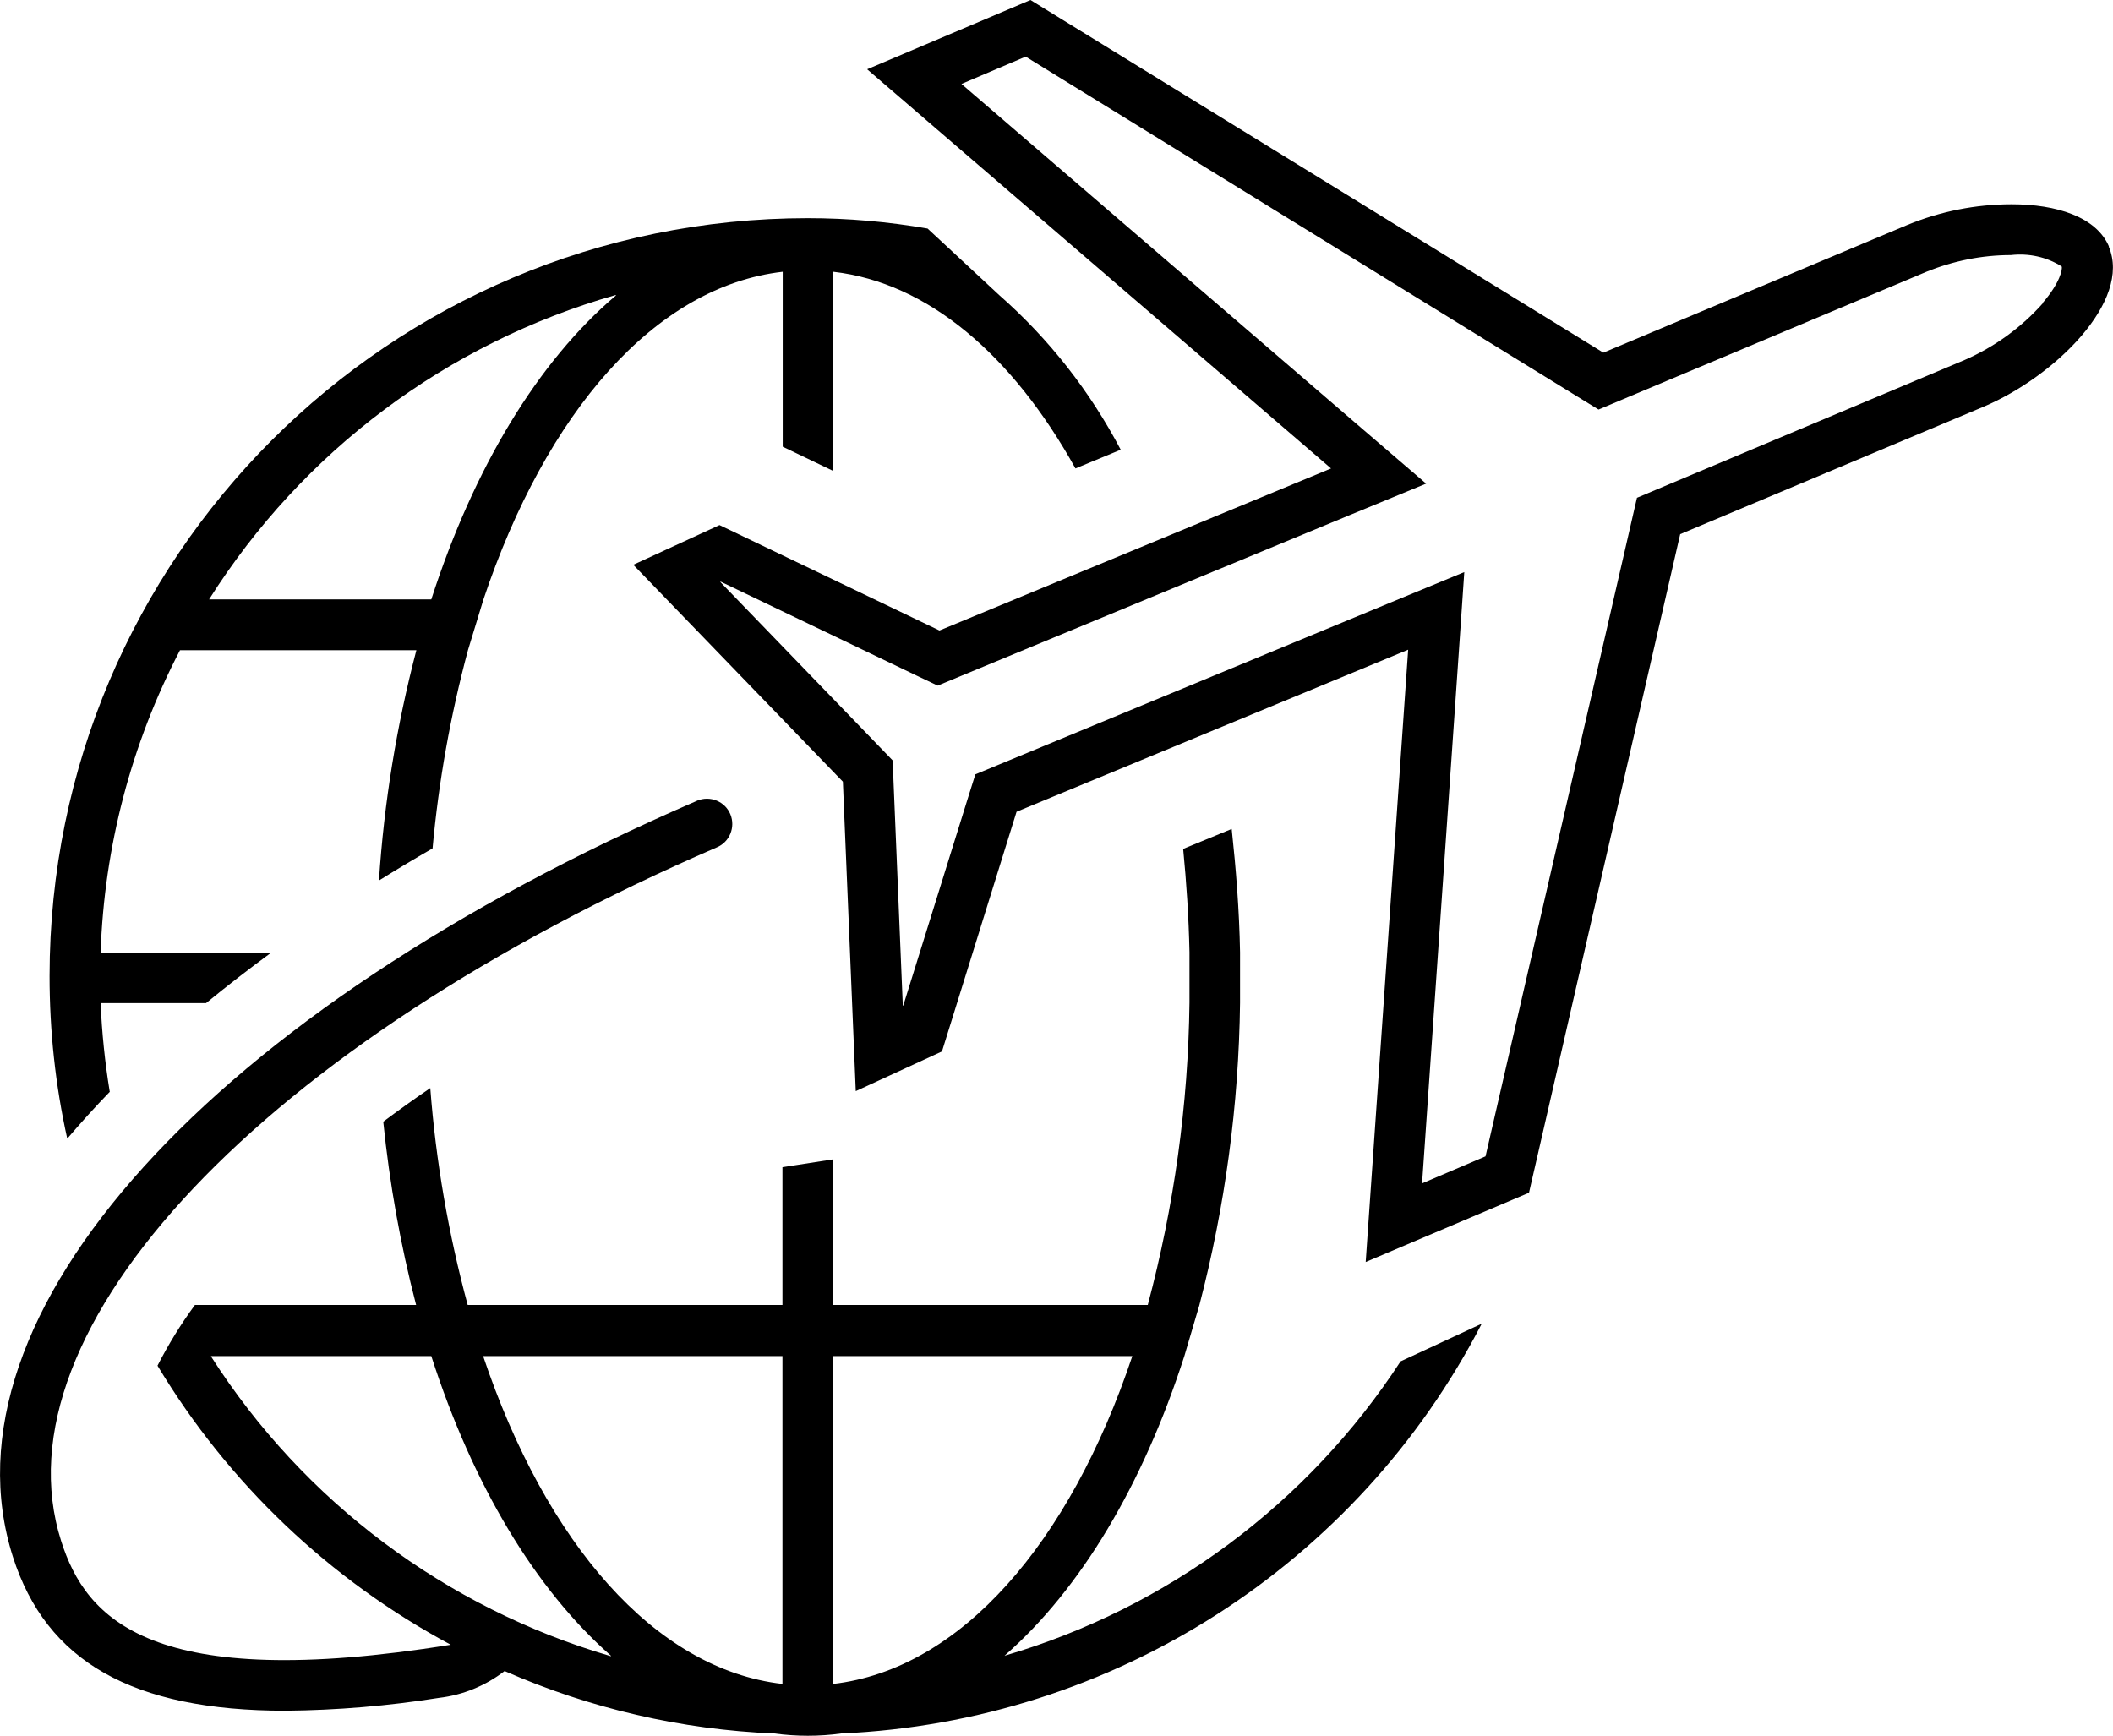
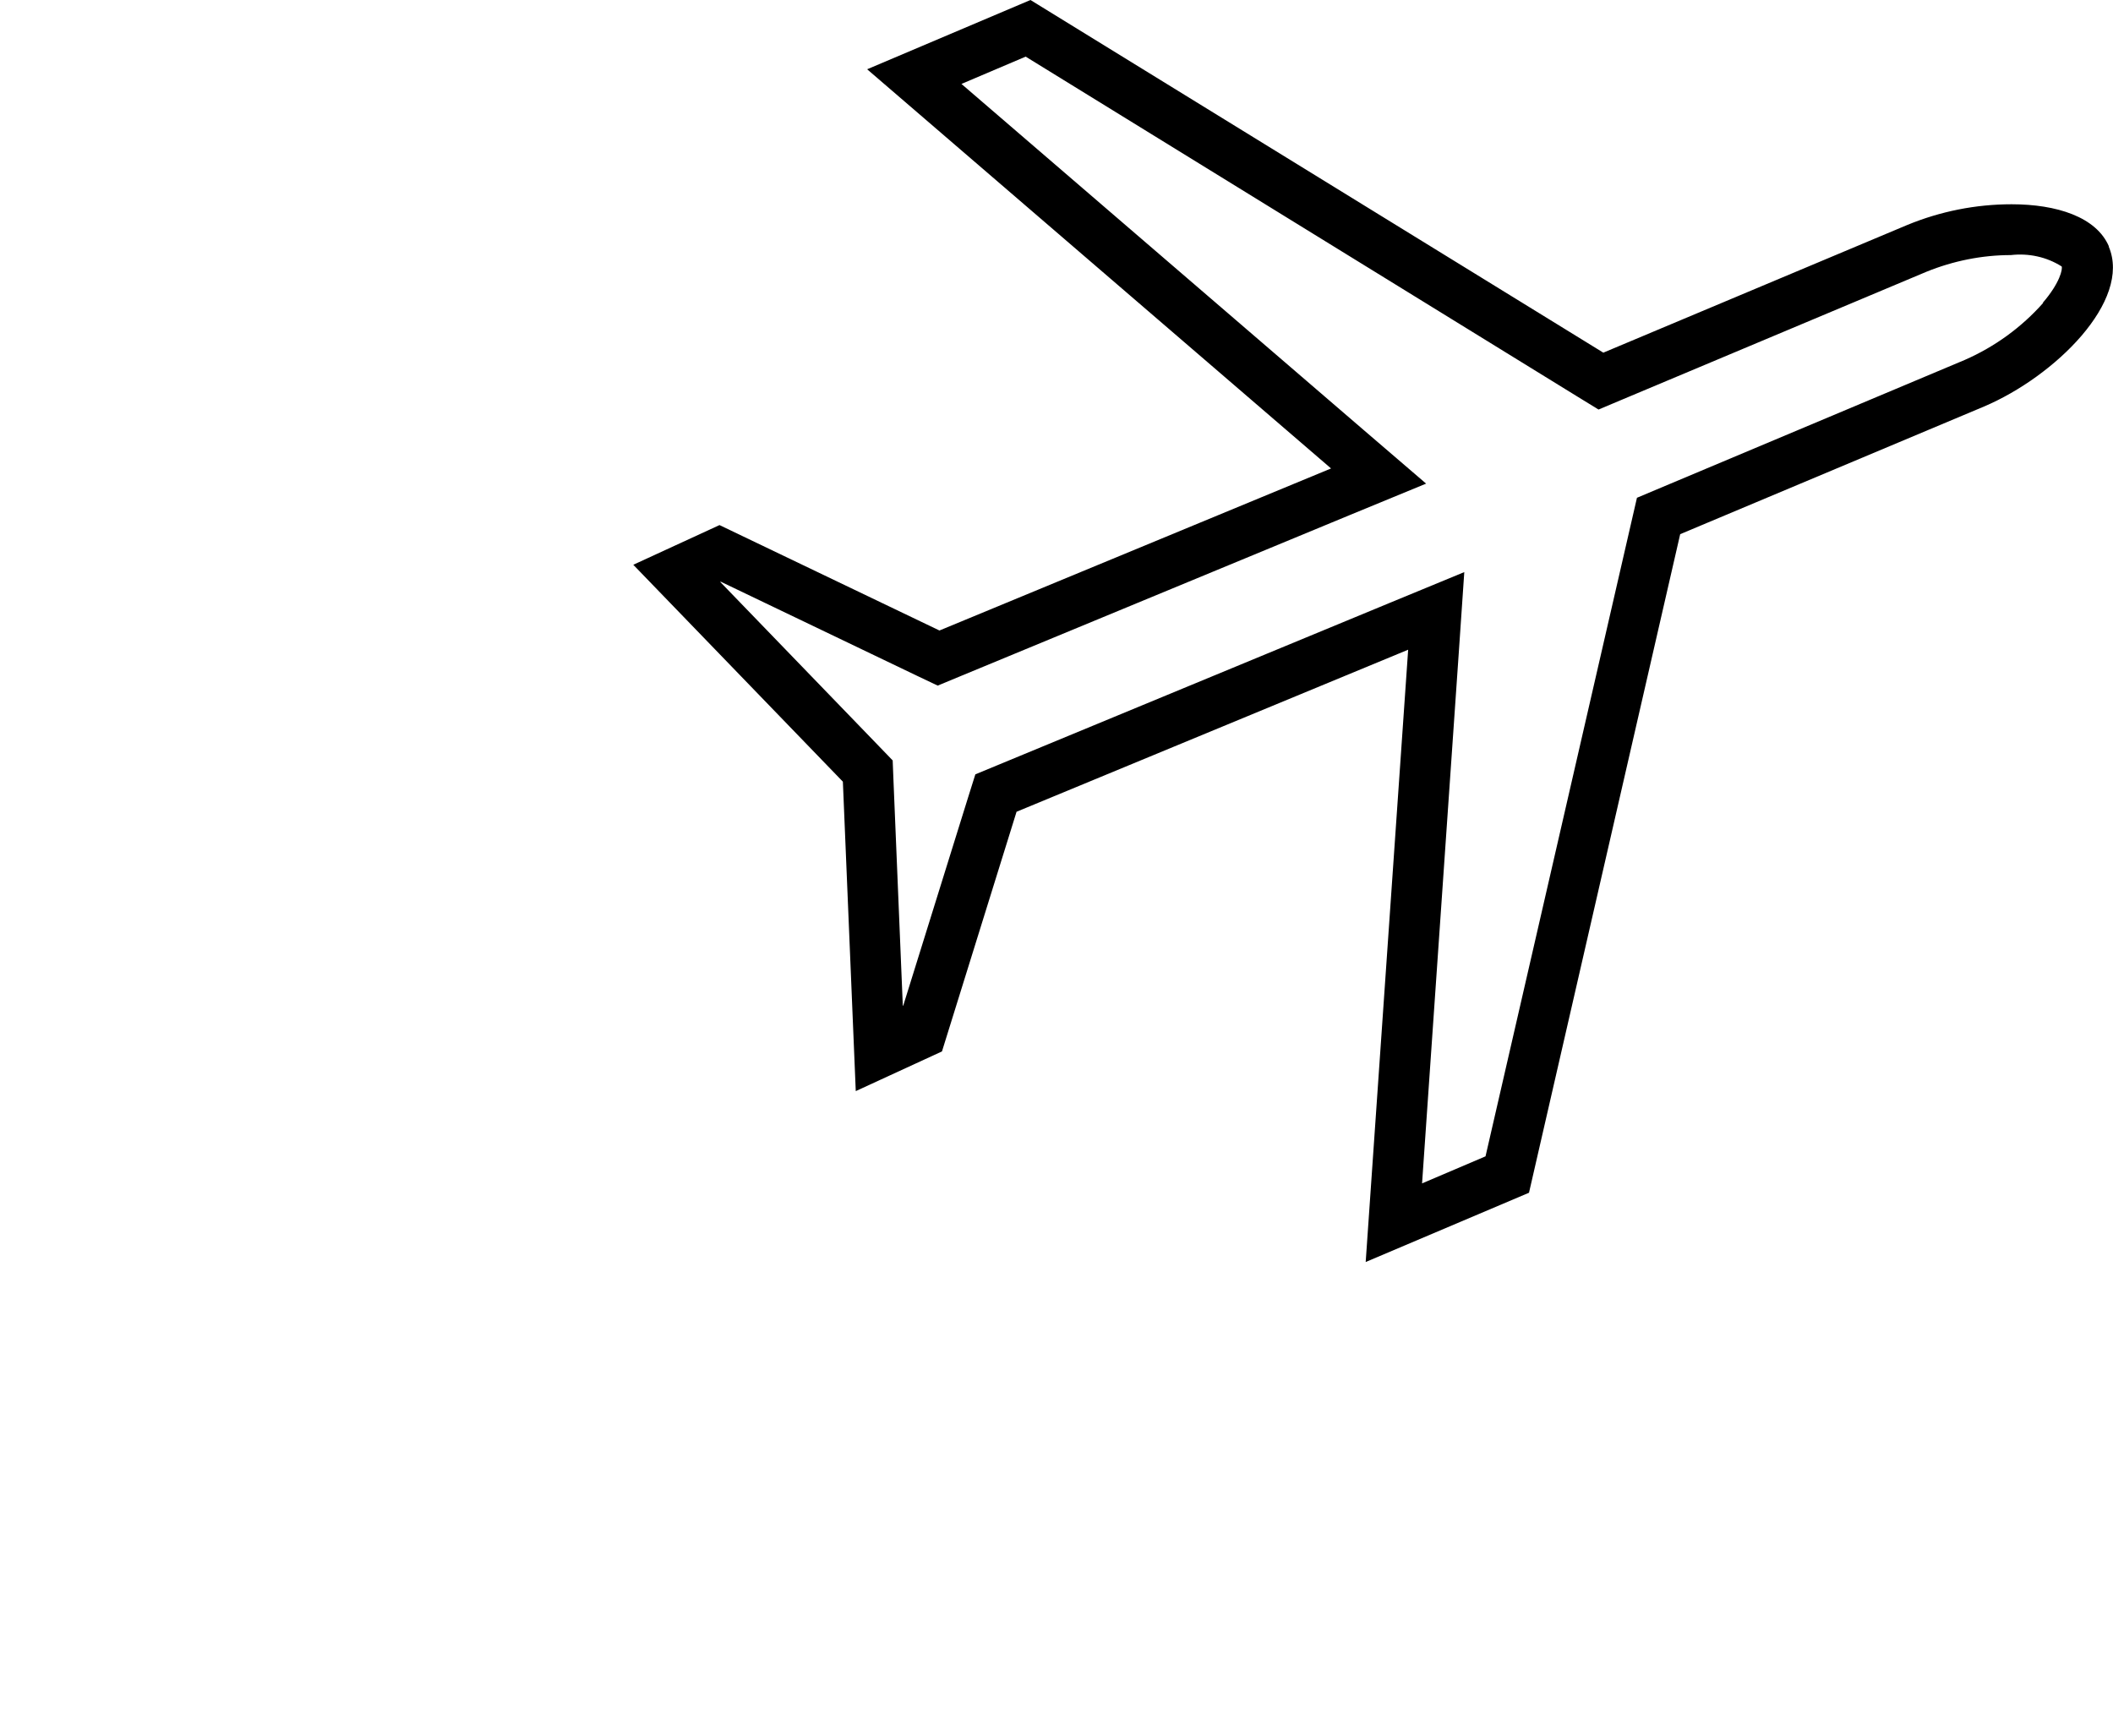
<svg xmlns="http://www.w3.org/2000/svg" viewBox="0 0 83.58 68.67">
-   <path d="M4.34,43.18c-.19-1.16-.31-2.33-.36-3.5h4.17c.82-.67,1.68-1.34,2.58-2H3.98c.14-4.17,1.21-8.26,3.14-11.96h9.35c-.78,2.98-1.28,6.03-1.48,9.11.69-.43,1.39-.85,2.12-1.27.24-2.65.71-5.27,1.4-7.84l.61-2c2.48-7.4,6.78-12.39,11.84-12.97v6.92l2,.96v-7.88c3.75.43,7.09,3.3,9.58,7.78l1.79-.74c-1.22-2.32-2.84-4.39-4.81-6.12l-2.83-2.63c-1.56-.27-3.15-.41-4.73-.41-16.56,0-29.99,13.42-30,29.98,0,2.16.23,4.32.7,6.43.53-.62,1.09-1.24,1.69-1.86ZM24.36,11.69c-3.09,2.62-5.62,6.82-7.3,12.02h-8.79c3.7-5.86,9.42-10.14,16.08-12.04.02,0,.03,0,0,.02Z" fill="#000" stroke-width="0" />
-   <path d="M39.76,65.5s-.03,0-.01-.02c3-2.63,5.46-6.75,7.1-11.85l.59-2c1.02-3.91,1.56-7.92,1.61-11.96v-2c-.03-1.67-.16-3.29-.33-4.88l-1.92.79c.13,1.33.22,2.69.25,4.08v2c-.05,4.04-.61,8.06-1.65,11.96h-12.45v-5.76l-2,.31v5.45h-12.45c-.76-2.81-1.26-5.68-1.48-8.58-.65.44-1.27.89-1.86,1.33.25,2.45.68,4.87,1.3,7.25H7.71c-.56.76-1.05,1.56-1.48,2.4,2.8,4.66,6.81,8.47,11.6,11.04-11.85,1.91-14.43-1.02-15.41-4.1-2.68-8.4,7.99-19.68,25.93-27.44.51-.21.75-.8.54-1.31-.21-.51-.8-.75-1.31-.54,0,0-.01,0-.02.01C8.33,40-2.54,52.01.51,61.58c1.32,4.13,4.71,6.09,10.79,6.09,2.03-.02,4.06-.19,6.07-.51.94-.11,1.84-.48,2.59-1.06,3.37,1.48,6.99,2.32,10.67,2.47.88.12,1.77.12,2.64,0,10.74-.47,20.41-6.66,25.34-16.21l-3.21,1.49c-3.66,5.62-9.21,9.75-15.65,11.64ZM8.36,53.64h8.7c1.64,5.1,4.11,9.22,7.1,11.85.02.02.01.02-.01.02-6.52-1.91-12.14-6.12-15.8-11.85,0,0,0-.02,0-.02ZM30.95,53.64v12.97c-5.05-.58-9.35-5.57-11.84-12.97h11.84ZM44.79,53.64c-2.48,7.4-6.79,12.39-11.84,12.97v-12.97h11.84Z" fill="#000" stroke-width="0" />
  <path d="M83.42,9.75c-.5-1.17-2.07-1.67-3.85-1.67-1.42,0-2.82.28-4.13.82l-12.02,5.05L40.76,0l-6.46,2.74,18.35,15.79-15.49,6.41-8.7-4.17-3.41,1.57,8.29,8.58.51,12.24,3.41-1.57,2.95-9.48,15.49-6.41-1.68,24.22,6.46-2.74,5.98-26.05,12.02-5.05c2.8-1.19,5.85-4.18,4.93-6.33ZM80.82,11.98c-.86.97-1.92,1.74-3.11,2.26l-12.01,5.05-.95.4-.23,1-5.76,25.05-2.51,1.07,1.45-20.96.22-3.22-2.98,1.23-15.49,6.41-.87.36-.28.89-2.57,8.25s-.02.03-.02,0l-.37-8.93-.03-.76-.53-.55-6.28-6.5s-.02-.03.01-.02l7.78,3.73.8.38.82-.34,15.49-6.41,3.01-1.24-2.47-2.12-15.91-13.69,2.54-1.08,21.78,13.42.88.54.95-.4,12.02-5.05c1.06-.43,2.2-.66,3.34-.66.7-.08,1.41.07,2.01.45.04.1-.06.64-.75,1.44Z" fill="#000" stroke-width="0" />
</svg>